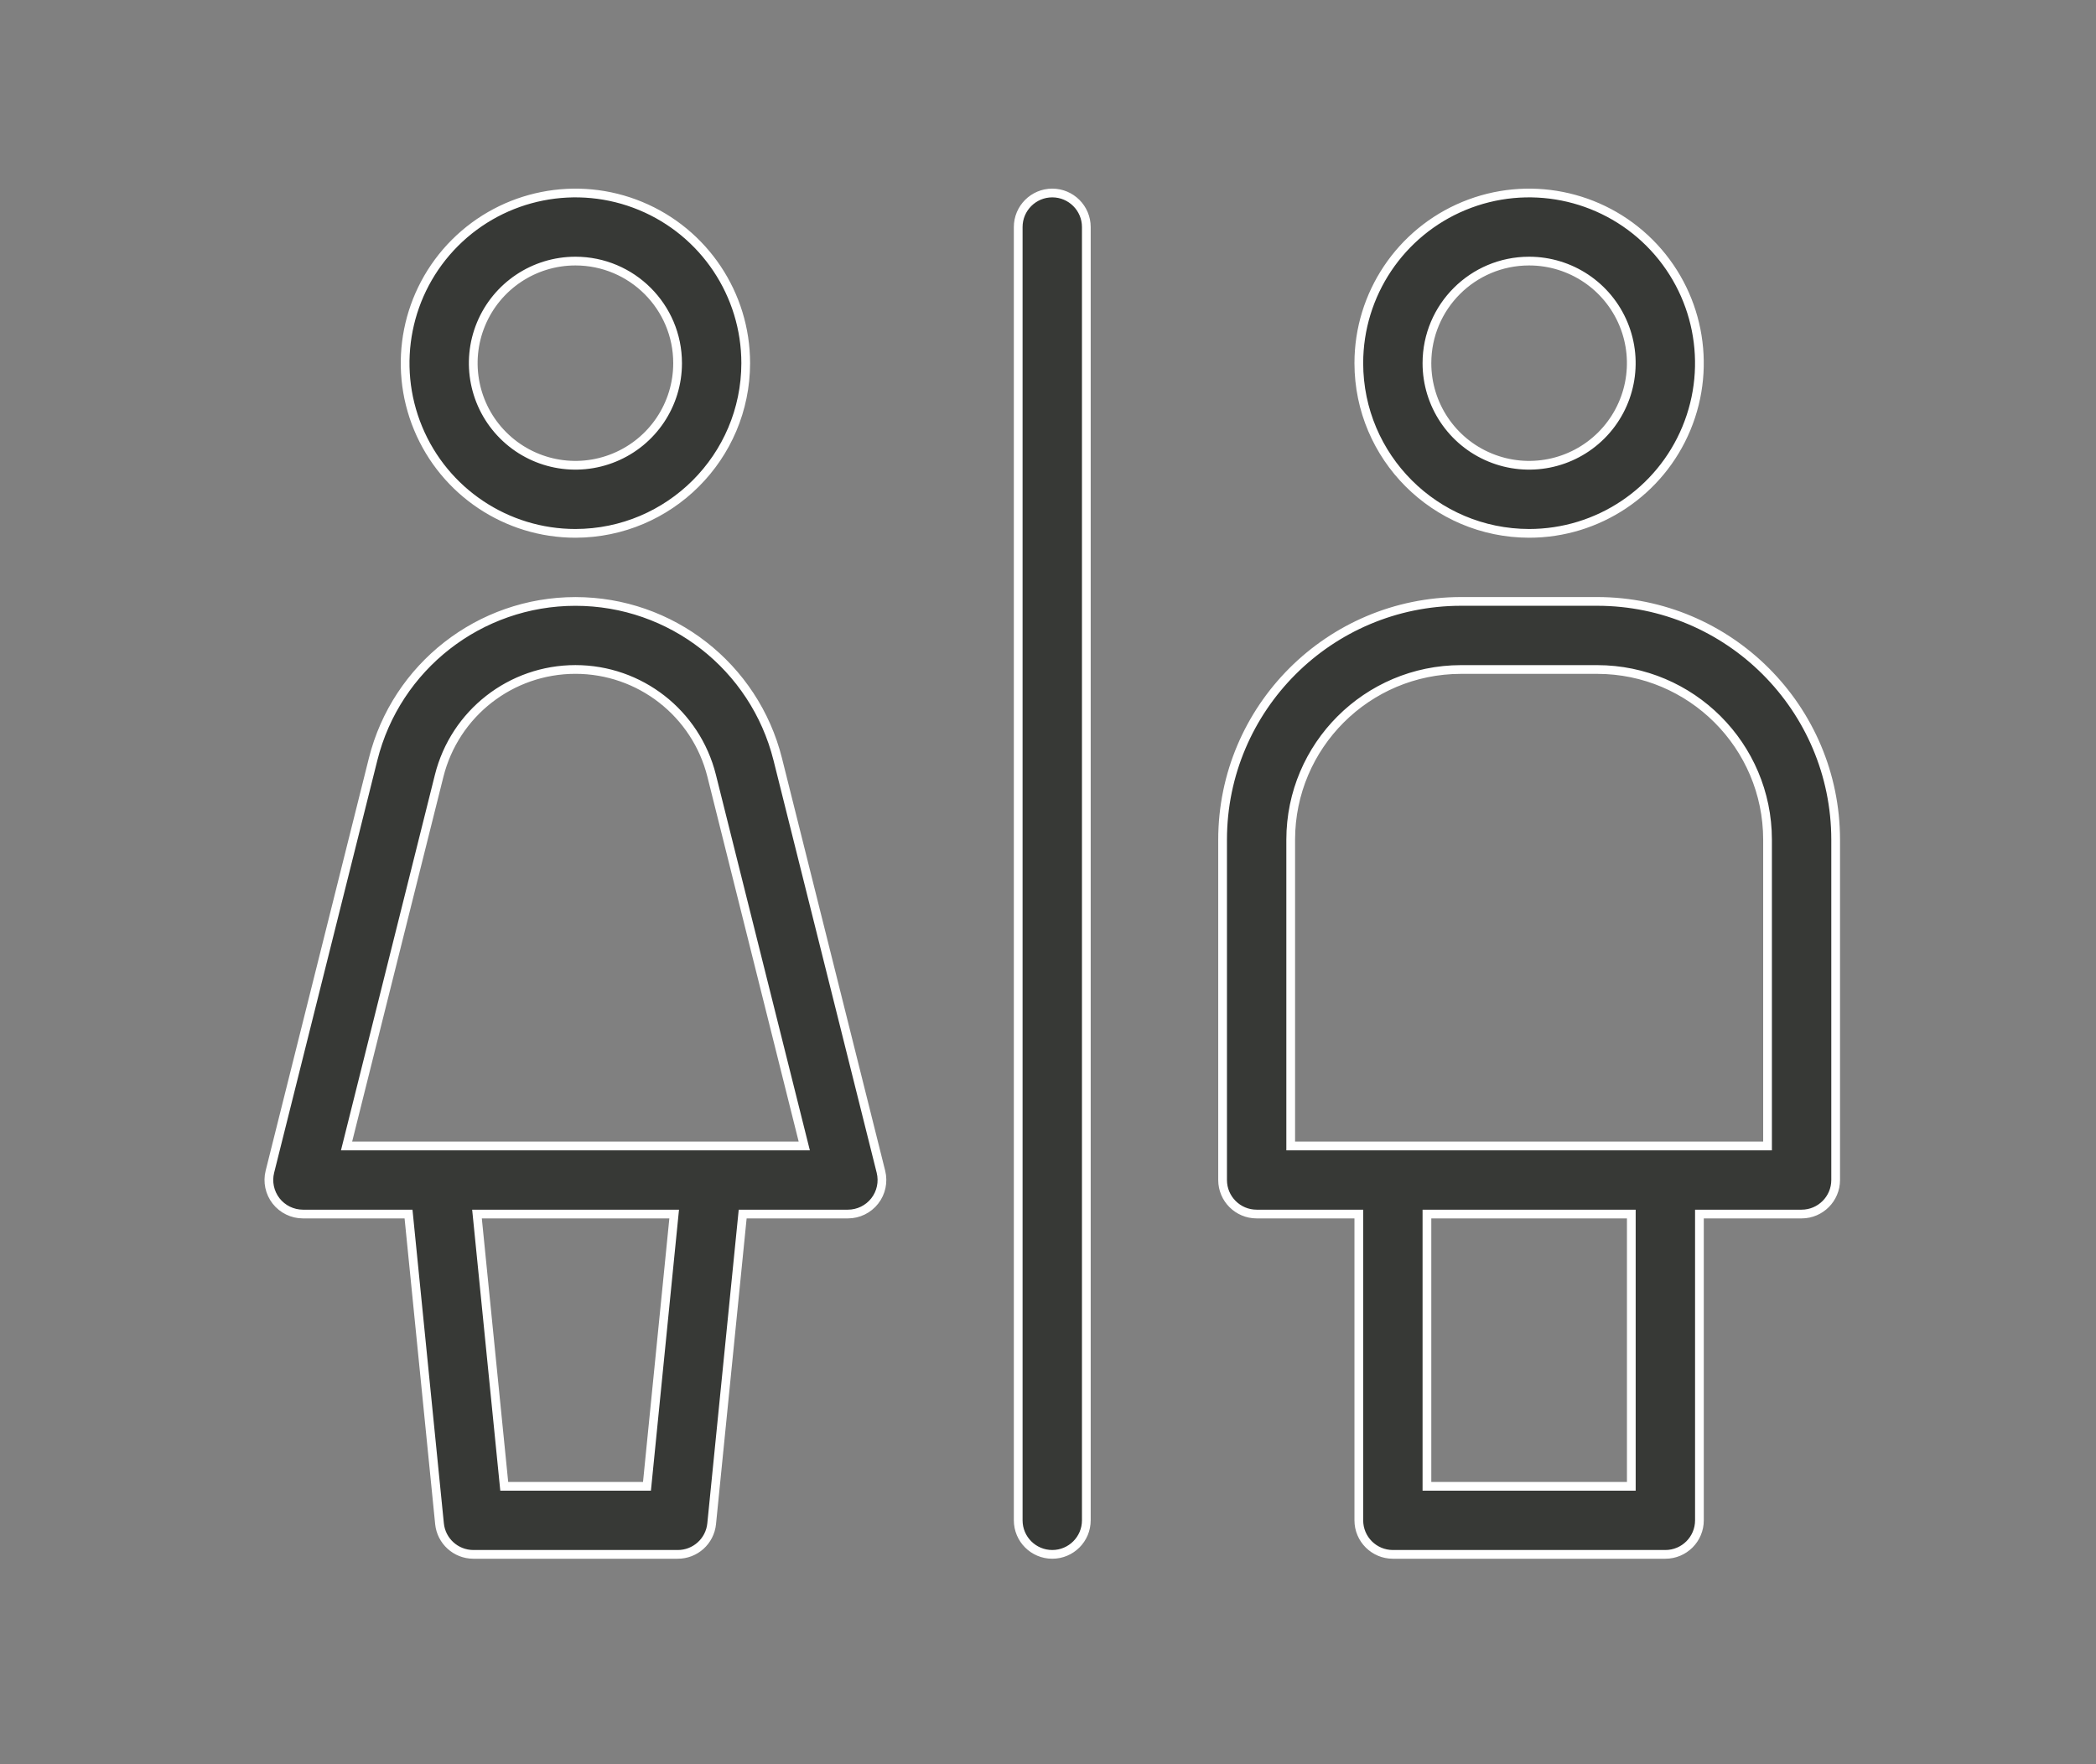
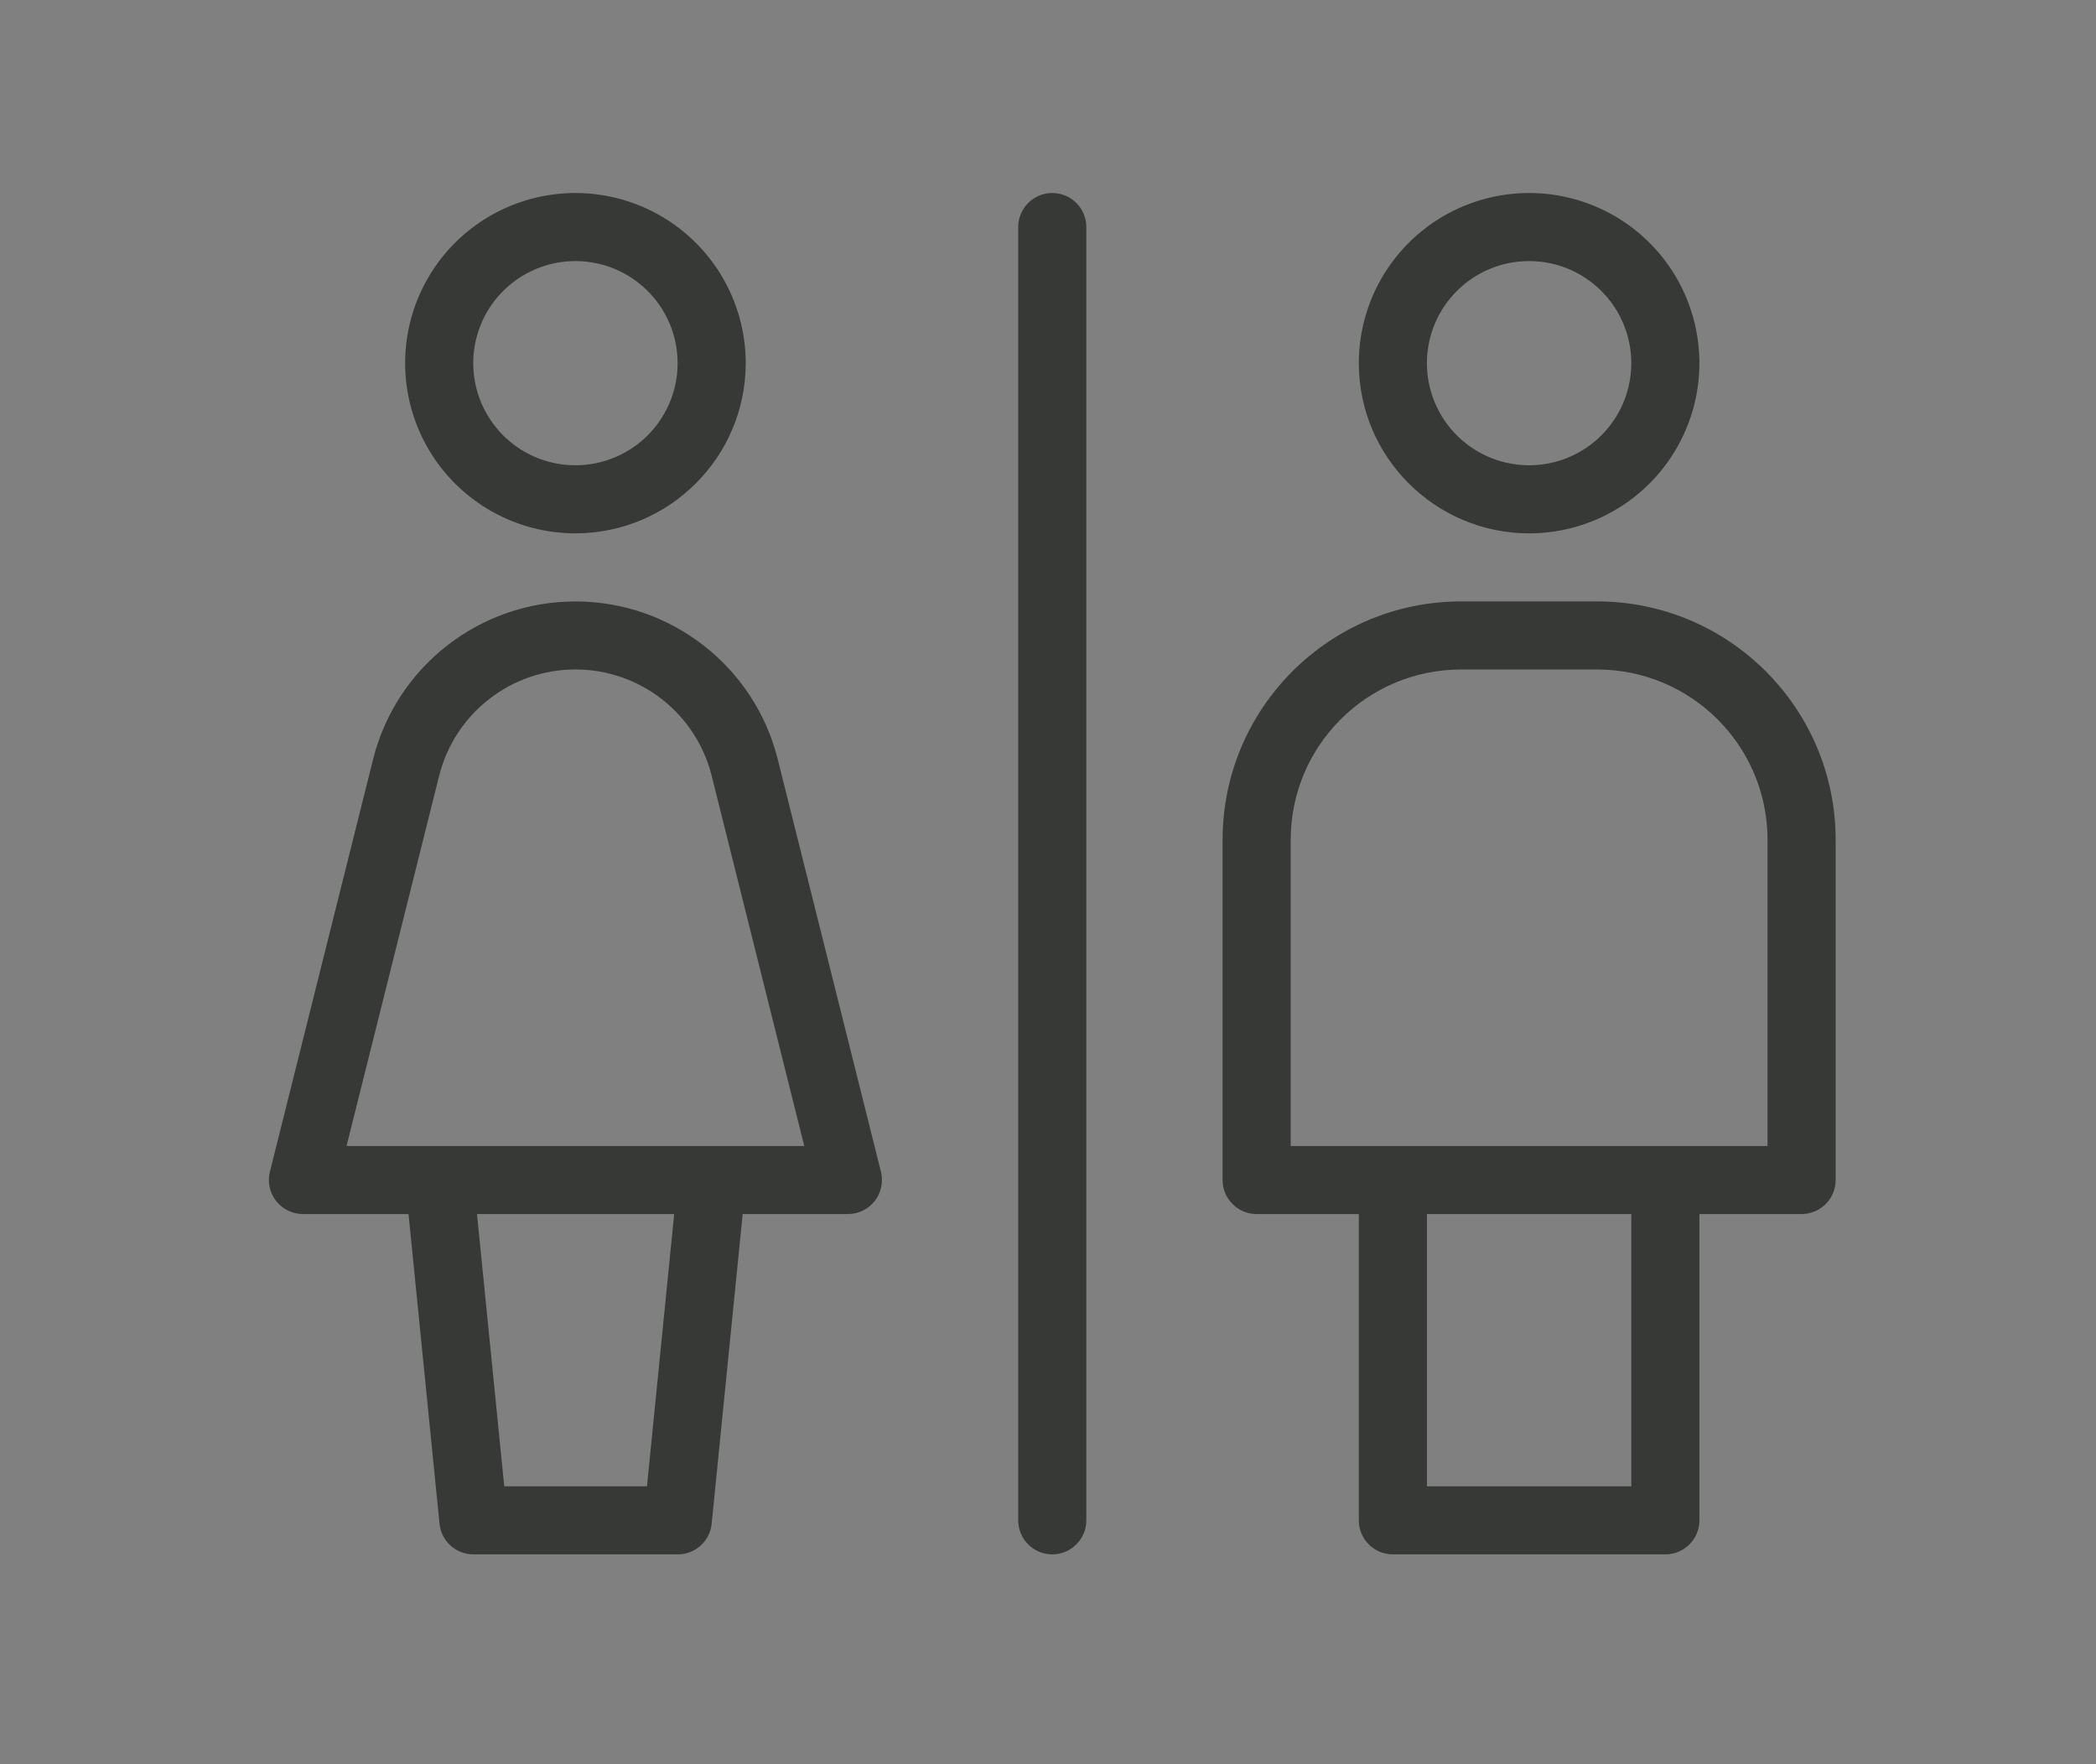
<svg xmlns="http://www.w3.org/2000/svg" width="100%" height="100%" viewBox="0 0 120 101" version="1.1" xml:space="preserve" style="fill-rule:evenodd;clip-rule:evenodd;stroke-miterlimit:10;">
  <rect x="0" y="0" width="120" height="101" fill="#808080" stroke="none" />
  <g transform="matrix(1,0,0,1,-5425,-2550)">
    <g id="WC_Icon" transform="matrix(0.946,0,0,0.788,462.482,543.73)">
      <rect x="5246.05" y="2545.76" width="126.856" height="126.856" style="fill:none;" />
      <g transform="matrix(1,0,0,0.8,-1.13687e-13,522.158)">
        <g transform="matrix(2.114,0,0,3.171,5292.86,2618.37)">
          <path d="M0,-6.174C-0.665,-8.83 -3.053,-10.694 -5.792,-10.694C-8.531,-10.694 -10.92,-8.83 -11.584,-6.174L-14.539,5.639C-14.612,5.931 -14.546,6.239 -14.362,6.476C-14.177,6.712 -13.893,6.851 -13.593,6.851L-10.57,6.851L-9.683,15.721C-9.633,16.217 -9.216,16.596 -8.717,16.598L-2.867,16.598C-2.364,16.601 -1.942,16.221 -1.892,15.721L-1.004,6.851L2.009,6.851C2.309,6.851 2.593,6.712 2.777,6.476C2.962,6.239 3.027,5.931 2.954,5.639L0,-6.174ZM-3.744,14.649L-7.83,14.649L-8.61,6.851L-2.965,6.851L-3.744,14.649ZM-12.344,4.901L-9.693,-5.701C-9.245,-7.491 -7.637,-8.746 -5.792,-8.746C-3.947,-8.746 -2.339,-7.491 -1.892,-5.701L0.759,4.901L-12.344,4.901ZM30.286,-3.872L30.286,5.876C30.286,6.414 29.849,6.851 29.311,6.851L26.386,6.851L26.386,15.623C26.386,16.162 25.949,16.598 25.411,16.598L17.61,16.598C17.072,16.598 16.635,16.162 16.635,15.623L16.635,6.851L13.71,6.851C13.171,6.851 12.735,6.414 12.735,5.876L12.735,-3.872C12.739,-7.638 15.792,-10.691 19.56,-10.695L23.461,-10.695C27.228,-10.691 30.282,-7.638 30.286,-3.872M24.436,6.851L18.585,6.851L18.585,14.649L24.436,14.649L24.436,6.851ZM28.336,-3.872C28.333,-6.562 26.152,-8.742 23.461,-8.745L19.56,-8.745C16.869,-8.742 14.688,-6.562 14.685,-3.872L14.685,4.901L28.336,4.901L28.336,-3.872ZM21.51,-12.644C23.482,-12.644 25.26,-13.832 26.014,-15.653C26.769,-17.474 26.352,-19.571 24.958,-20.965C23.563,-22.358 21.466,-22.775 19.645,-22.021C17.823,-21.267 16.635,-19.489 16.635,-17.518C16.638,-14.828 18.819,-12.648 21.51,-12.644M21.51,-20.442C22.694,-20.442 23.76,-19.73 24.213,-18.637C24.665,-17.545 24.415,-16.287 23.579,-15.451C22.742,-14.614 21.484,-14.364 20.391,-14.817C19.298,-15.269 18.585,-16.335 18.585,-17.518C18.585,-19.133 19.895,-20.442 21.51,-20.442M-10.296,-15.653C-11.051,-17.474 -10.634,-19.571 -9.24,-20.965C-7.845,-22.358 -5.748,-22.775 -3.927,-22.021C-2.105,-21.267 -0.917,-19.489 -0.917,-17.518C-0.92,-14.828 -3.101,-12.648 -5.792,-12.644C-7.764,-12.644 -9.542,-13.832 -10.296,-15.653M-7.861,-15.451C-7.024,-14.614 -5.766,-14.364 -4.673,-14.817C-3.58,-15.269 -2.867,-16.335 -2.867,-17.518C-2.867,-19.133 -4.177,-20.442 -5.792,-20.442C-6.975,-20.442 -8.042,-19.73 -8.495,-18.637C-8.947,-17.545 -8.697,-16.287 -7.861,-15.451M7.859,-22.392C7.321,-22.392 6.884,-21.955 6.884,-21.417L6.884,15.623C6.884,16.162 7.321,16.598 7.859,16.598C8.397,16.598 8.834,16.162 8.834,15.623L8.834,-21.417C8.834,-21.955 8.397,-22.392 7.859,-22.392" style="fill:rgb(55,57,54);fill-rule:nonzero;" />
        </g>
        <g transform="matrix(2.114,0,0,3.171,5292.86,2618.37)">
-           <path d="M0,-6.174C-0.665,-8.83 -3.053,-10.694 -5.792,-10.694C-8.531,-10.694 -10.92,-8.83 -11.584,-6.174L-14.539,5.639C-14.612,5.931 -14.546,6.239 -14.362,6.476C-14.177,6.712 -13.893,6.851 -13.593,6.851L-10.57,6.851L-9.683,15.721C-9.633,16.217 -9.216,16.596 -8.717,16.598L-2.867,16.598C-2.364,16.601 -1.942,16.221 -1.892,15.721L-1.004,6.851L2.009,6.851C2.309,6.851 2.593,6.712 2.777,6.476C2.962,6.239 3.027,5.931 2.954,5.639L0,-6.174ZM-3.744,14.649L-7.83,14.649L-8.61,6.851L-2.965,6.851L-3.744,14.649ZM-12.344,4.901L-9.693,-5.701C-9.245,-7.491 -7.637,-8.746 -5.792,-8.746C-3.947,-8.746 -2.339,-7.491 -1.892,-5.701L0.759,4.901L-12.344,4.901ZM30.286,-3.872L30.286,5.876C30.286,6.414 29.849,6.851 29.311,6.851L26.386,6.851L26.386,15.623C26.386,16.162 25.949,16.598 25.411,16.598L17.61,16.598C17.072,16.598 16.635,16.162 16.635,15.623L16.635,6.851L13.71,6.851C13.171,6.851 12.735,6.414 12.735,5.876L12.735,-3.872C12.739,-7.638 15.792,-10.691 19.56,-10.695L23.461,-10.695C27.228,-10.691 30.282,-7.638 30.286,-3.872ZM24.436,6.851L18.585,6.851L18.585,14.649L24.436,14.649L24.436,6.851ZM28.336,-3.872C28.333,-6.562 26.152,-8.742 23.461,-8.745L19.56,-8.745C16.869,-8.742 14.688,-6.562 14.685,-3.872L14.685,4.901L28.336,4.901L28.336,-3.872ZM21.51,-12.644C23.482,-12.644 25.26,-13.832 26.014,-15.653C26.769,-17.474 26.352,-19.571 24.958,-20.965C23.563,-22.358 21.466,-22.775 19.645,-22.021C17.823,-21.267 16.635,-19.489 16.635,-17.518C16.638,-14.828 18.819,-12.648 21.51,-12.644ZM21.51,-20.442C22.694,-20.442 23.76,-19.73 24.213,-18.637C24.665,-17.545 24.415,-16.287 23.579,-15.451C22.742,-14.614 21.484,-14.364 20.391,-14.817C19.298,-15.269 18.585,-16.335 18.585,-17.518C18.585,-19.133 19.895,-20.442 21.51,-20.442ZM-10.296,-15.653C-11.051,-17.474 -10.634,-19.571 -9.24,-20.965C-7.845,-22.358 -5.748,-22.775 -3.927,-22.021C-2.105,-21.267 -0.917,-19.489 -0.917,-17.518C-0.92,-14.828 -3.101,-12.648 -5.792,-12.644C-7.764,-12.644 -9.542,-13.832 -10.296,-15.653ZM-7.861,-15.451C-7.024,-14.614 -5.766,-14.364 -4.673,-14.817C-3.58,-15.269 -2.867,-16.335 -2.867,-17.518C-2.867,-19.133 -4.177,-20.442 -5.792,-20.442C-6.975,-20.442 -8.042,-19.73 -8.495,-18.637C-8.947,-17.545 -8.697,-16.287 -7.861,-15.451ZM7.859,-22.392C7.321,-22.392 6.884,-21.955 6.884,-21.417L6.884,15.623C6.884,16.162 7.321,16.598 7.859,16.598C8.397,16.598 8.834,16.162 8.834,15.623L8.834,-21.417C8.834,-21.955 8.397,-22.392 7.859,-22.392Z" style="fill:none;fill-rule:nonzero;stroke:white;stroke-width:0.25px;" />
-         </g>
+           </g>
      </g>
    </g>
  </g>
</svg>